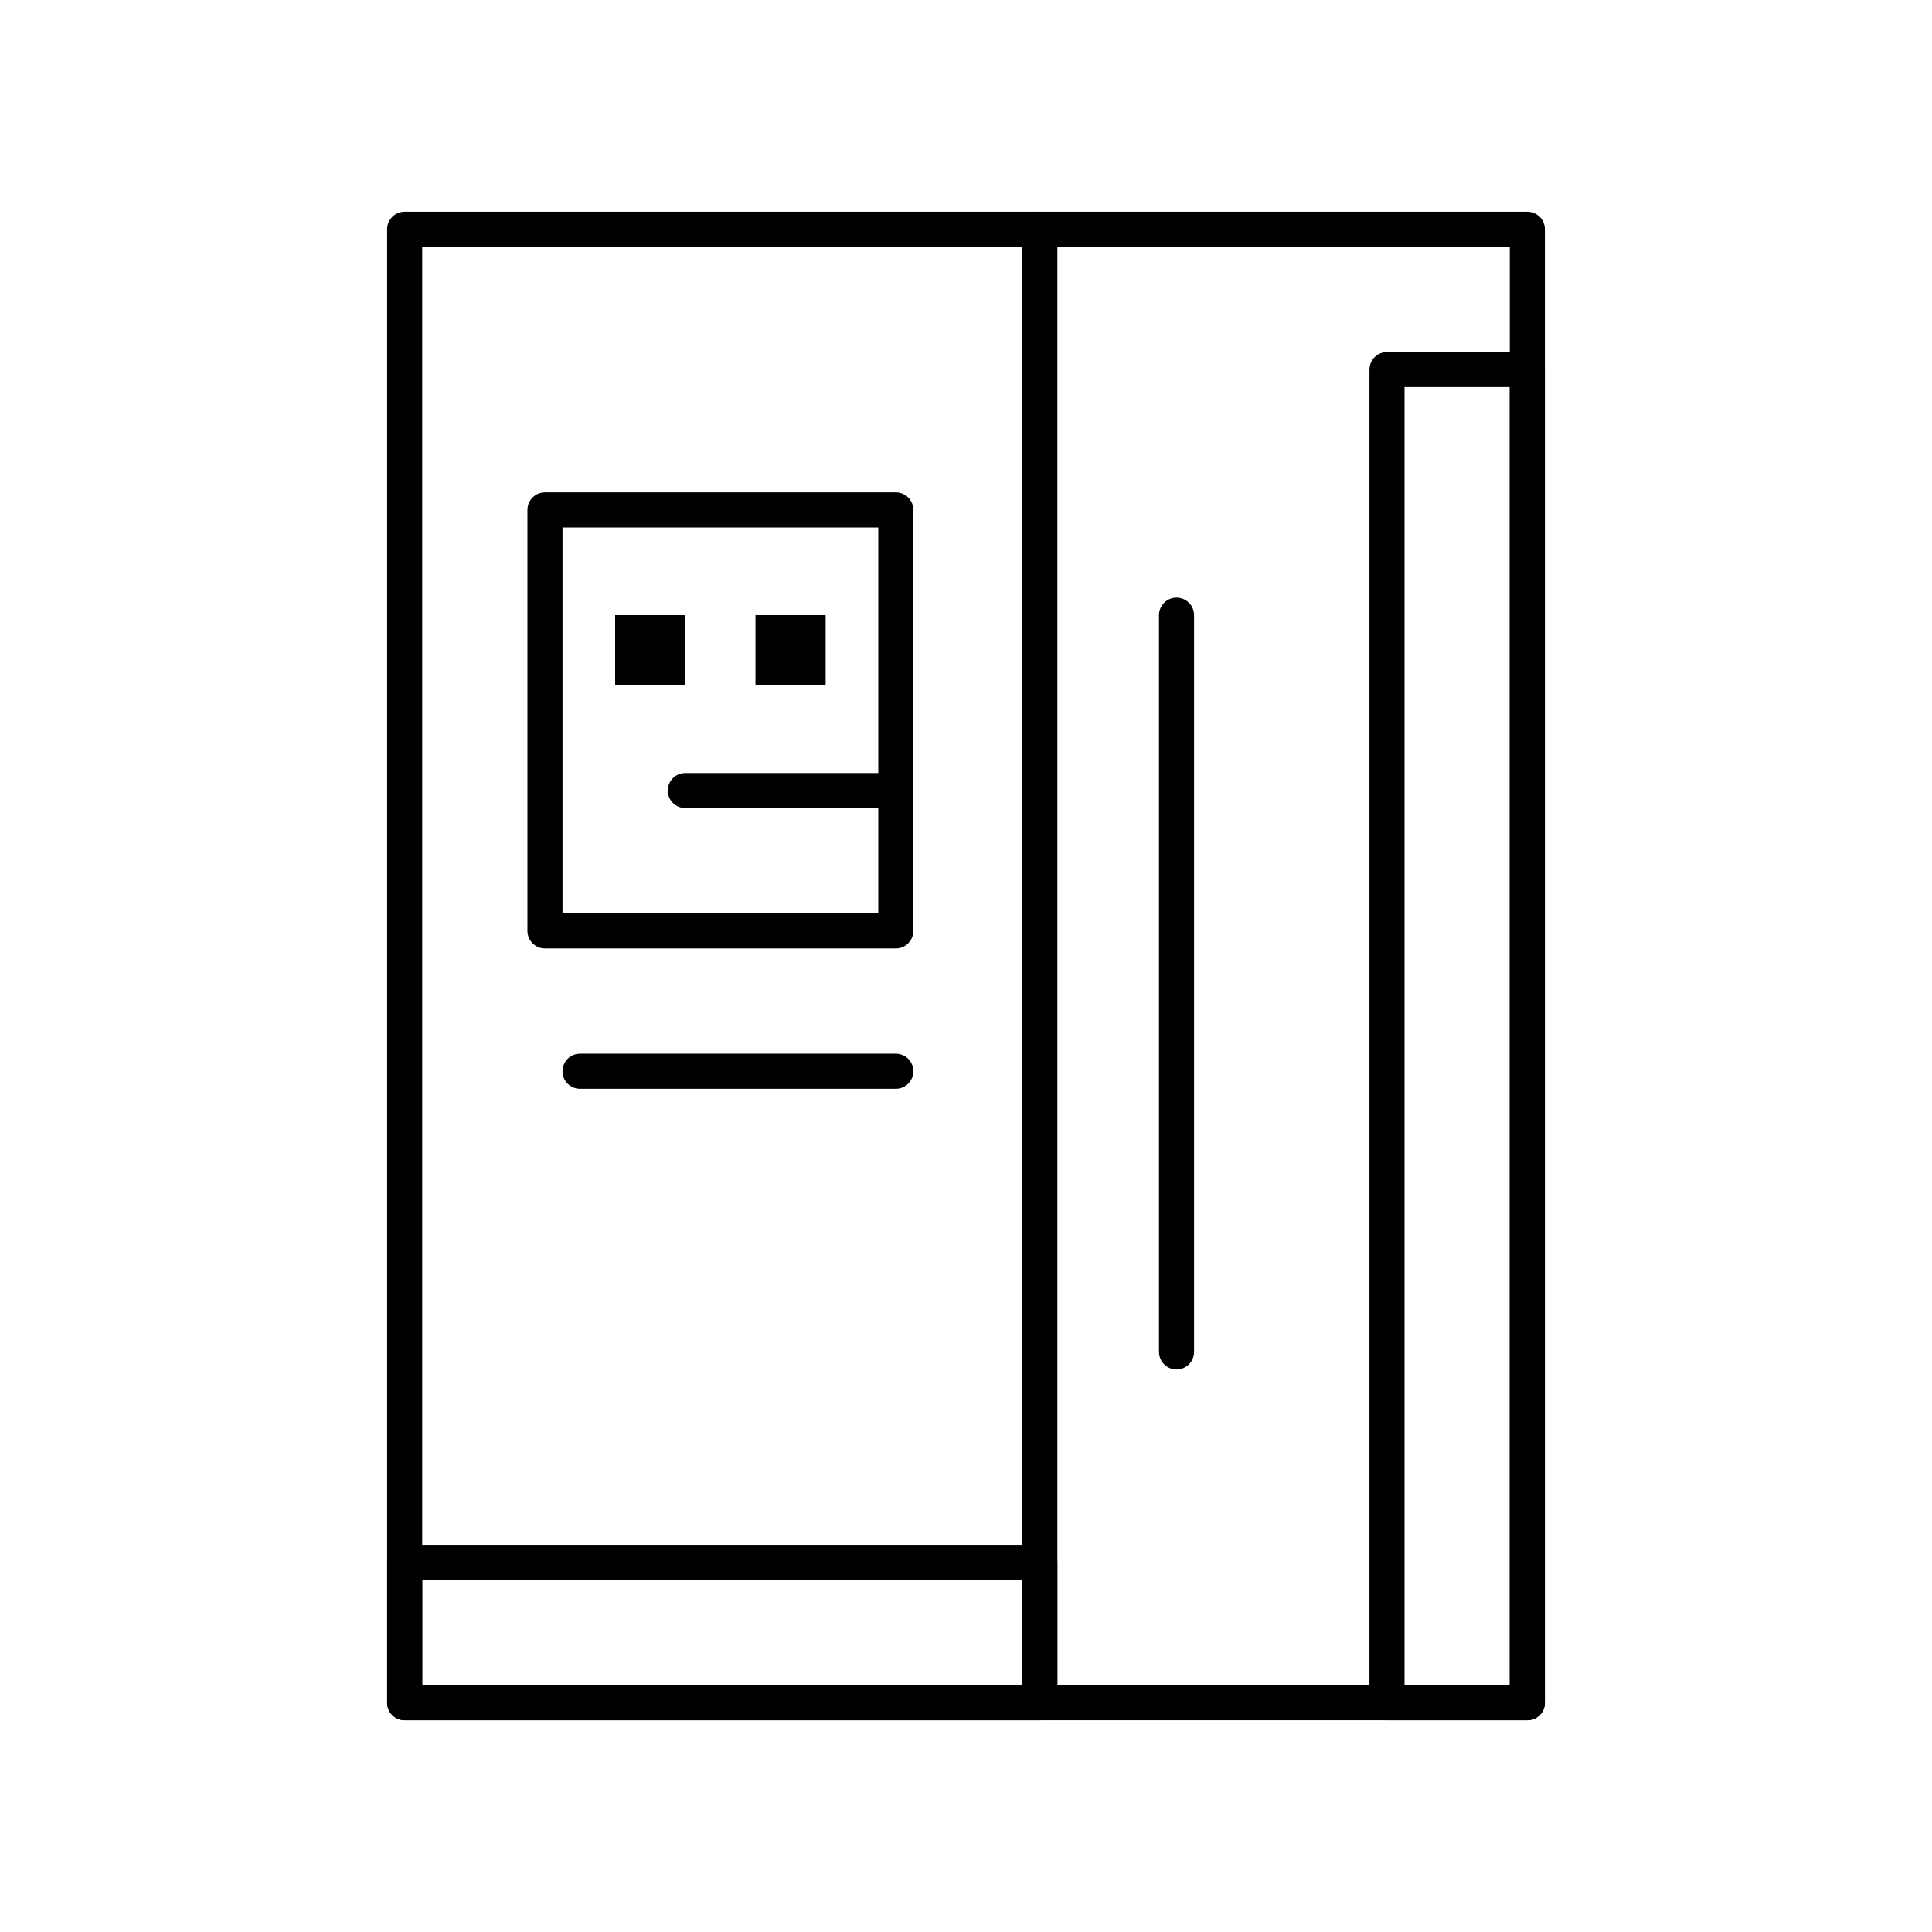
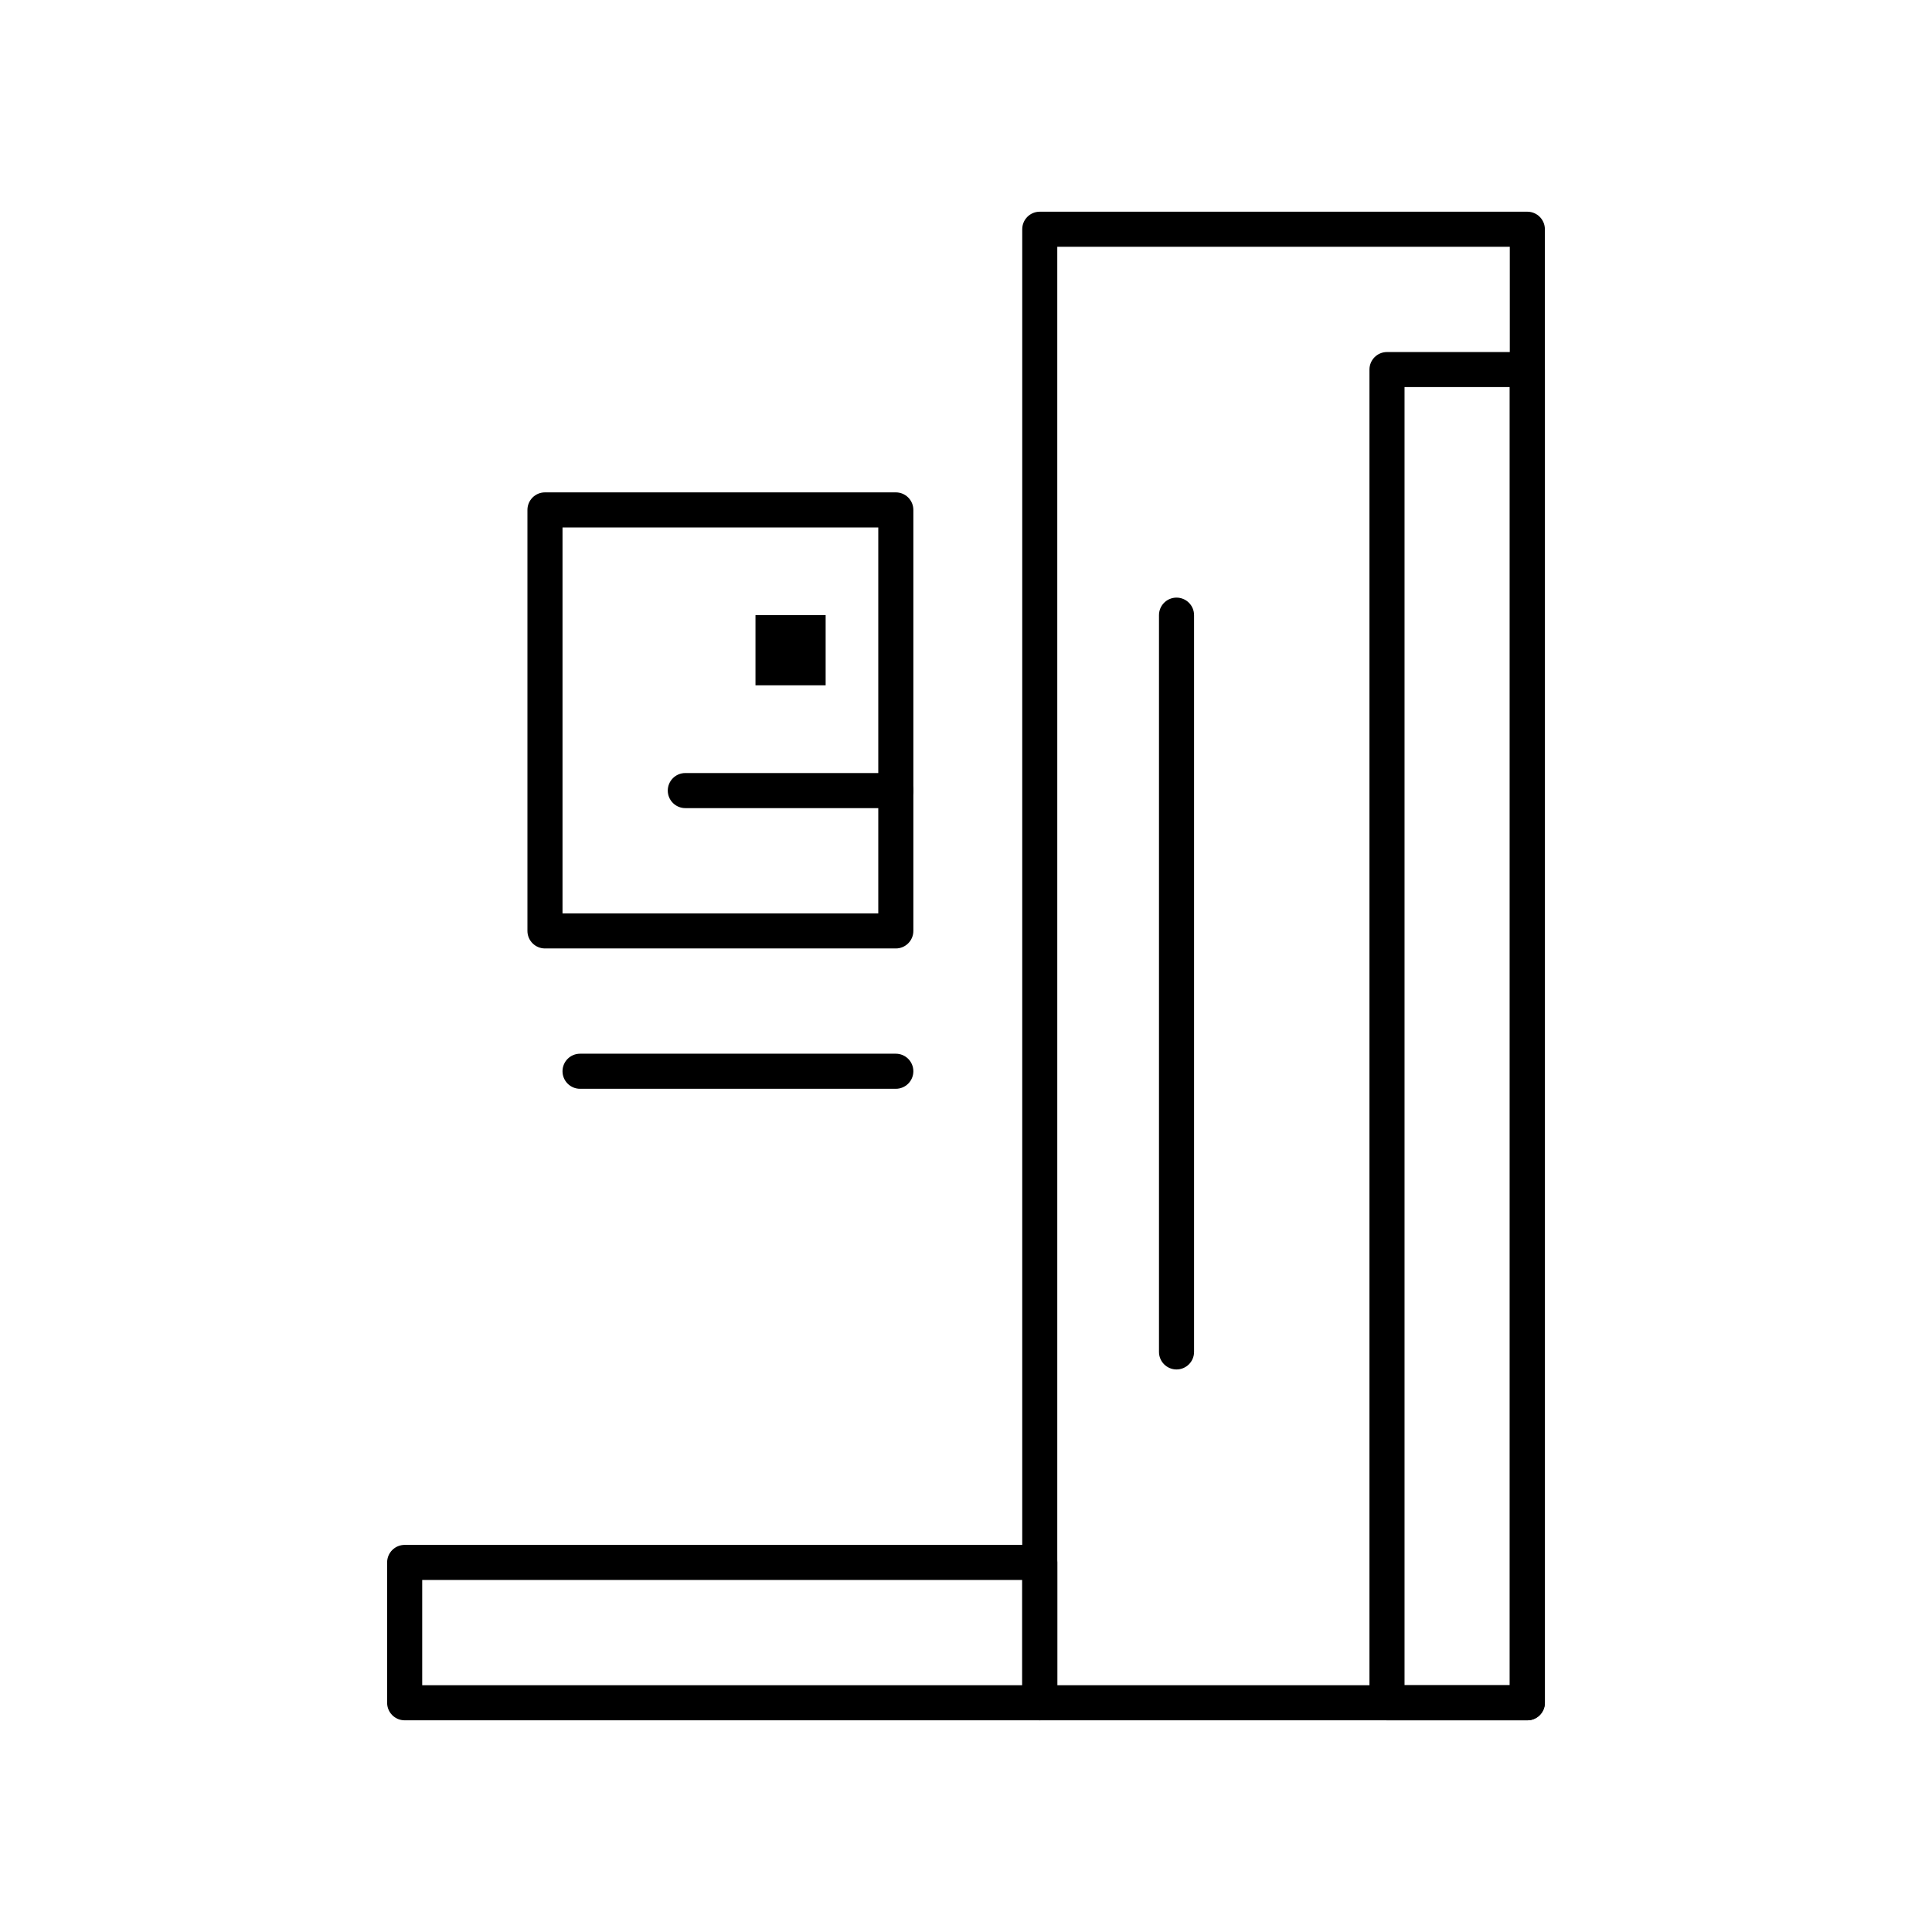
<svg xmlns="http://www.w3.org/2000/svg" fill="#000000" width="800px" height="800px" version="1.1" viewBox="144 144 512 512">
  <g>
    <path d="m548.76 599.9h-129.21c-2.566 0-4.648-2.082-4.648-4.648v-390.5c0-2.566 2.082-4.648 4.648-4.648h129.21c2.566 0 4.648 2.082 4.648 4.648v390.5c0 2.57-2.082 4.652-4.648 4.652zm-124.57-9.297h119.92v-381.21h-119.92z" />
-     <path d="m419.55 599.9h-168.31c-2.566 0-4.648-2.082-4.648-4.648v-390.5c0-2.566 2.082-4.648 4.648-4.648h168.31c2.566 0 4.648 2.082 4.648 4.648v390.5c0 2.57-2.082 4.652-4.648 4.652zm-163.66-9.297h159.02v-381.21h-159.02z" />
    <path d="m548.76 599.9h-37.191c-2.566 0-4.648-2.082-4.648-4.648v-353.31c0-2.566 2.082-4.648 4.648-4.648h37.191c2.566 0 4.648 2.082 4.648 4.648v353.31c0 2.566-2.082 4.648-4.648 4.648zm-32.543-9.297h27.895v-344.02h-27.895z" />
    <path d="m419.55 599.9h-168.31c-2.566 0-4.648-2.082-4.648-4.648v-37.191c0-2.566 2.082-4.648 4.648-4.648h168.31c2.566 0 4.648 2.082 4.648 4.648v37.191c0 2.566-2.082 4.648-4.648 4.648zm-163.66-9.297h159.02v-27.895h-159.02z" />
    <path d="m381.4 395.35h-92.977c-2.566 0-4.648-2.082-4.648-4.648v-111.57c0-2.566 2.082-4.648 4.648-4.648h92.977c2.566 0 4.648 2.082 4.648 4.648v111.57c0 2.57-2.082 4.648-4.648 4.648zm-88.328-9.297h83.68v-102.27h-83.68z" />
    <path d="m381.4 358.16h-55.785c-2.566 0-4.648-2.082-4.648-4.648 0-2.566 2.082-4.648 4.648-4.648h55.785c2.566 0 4.648 2.082 4.648 4.648 0 2.566-2.082 4.648-4.648 4.648z" />
    <path d="m344.21 307.02h18.594v18.594h-18.594z" />
-     <path d="m307.02 307.02h18.594v18.594h-18.594z" />
+     <path d="m307.02 307.02h18.594h-18.594z" />
    <path d="m455.79 506.92c-2.566 0-4.648-2.082-4.648-4.648v-195.25c0-2.566 2.082-4.648 4.648-4.648s4.648 2.082 4.648 4.648v195.25c0 2.566-2.082 4.648-4.648 4.648z" />
    <path d="m381.4 432.54h-83.68c-2.566 0-4.648-2.082-4.648-4.648s2.082-4.648 4.648-4.648h83.68c2.566 0 4.648 2.082 4.648 4.648 0 2.57-2.082 4.648-4.648 4.648z" />
  </g>
</svg>